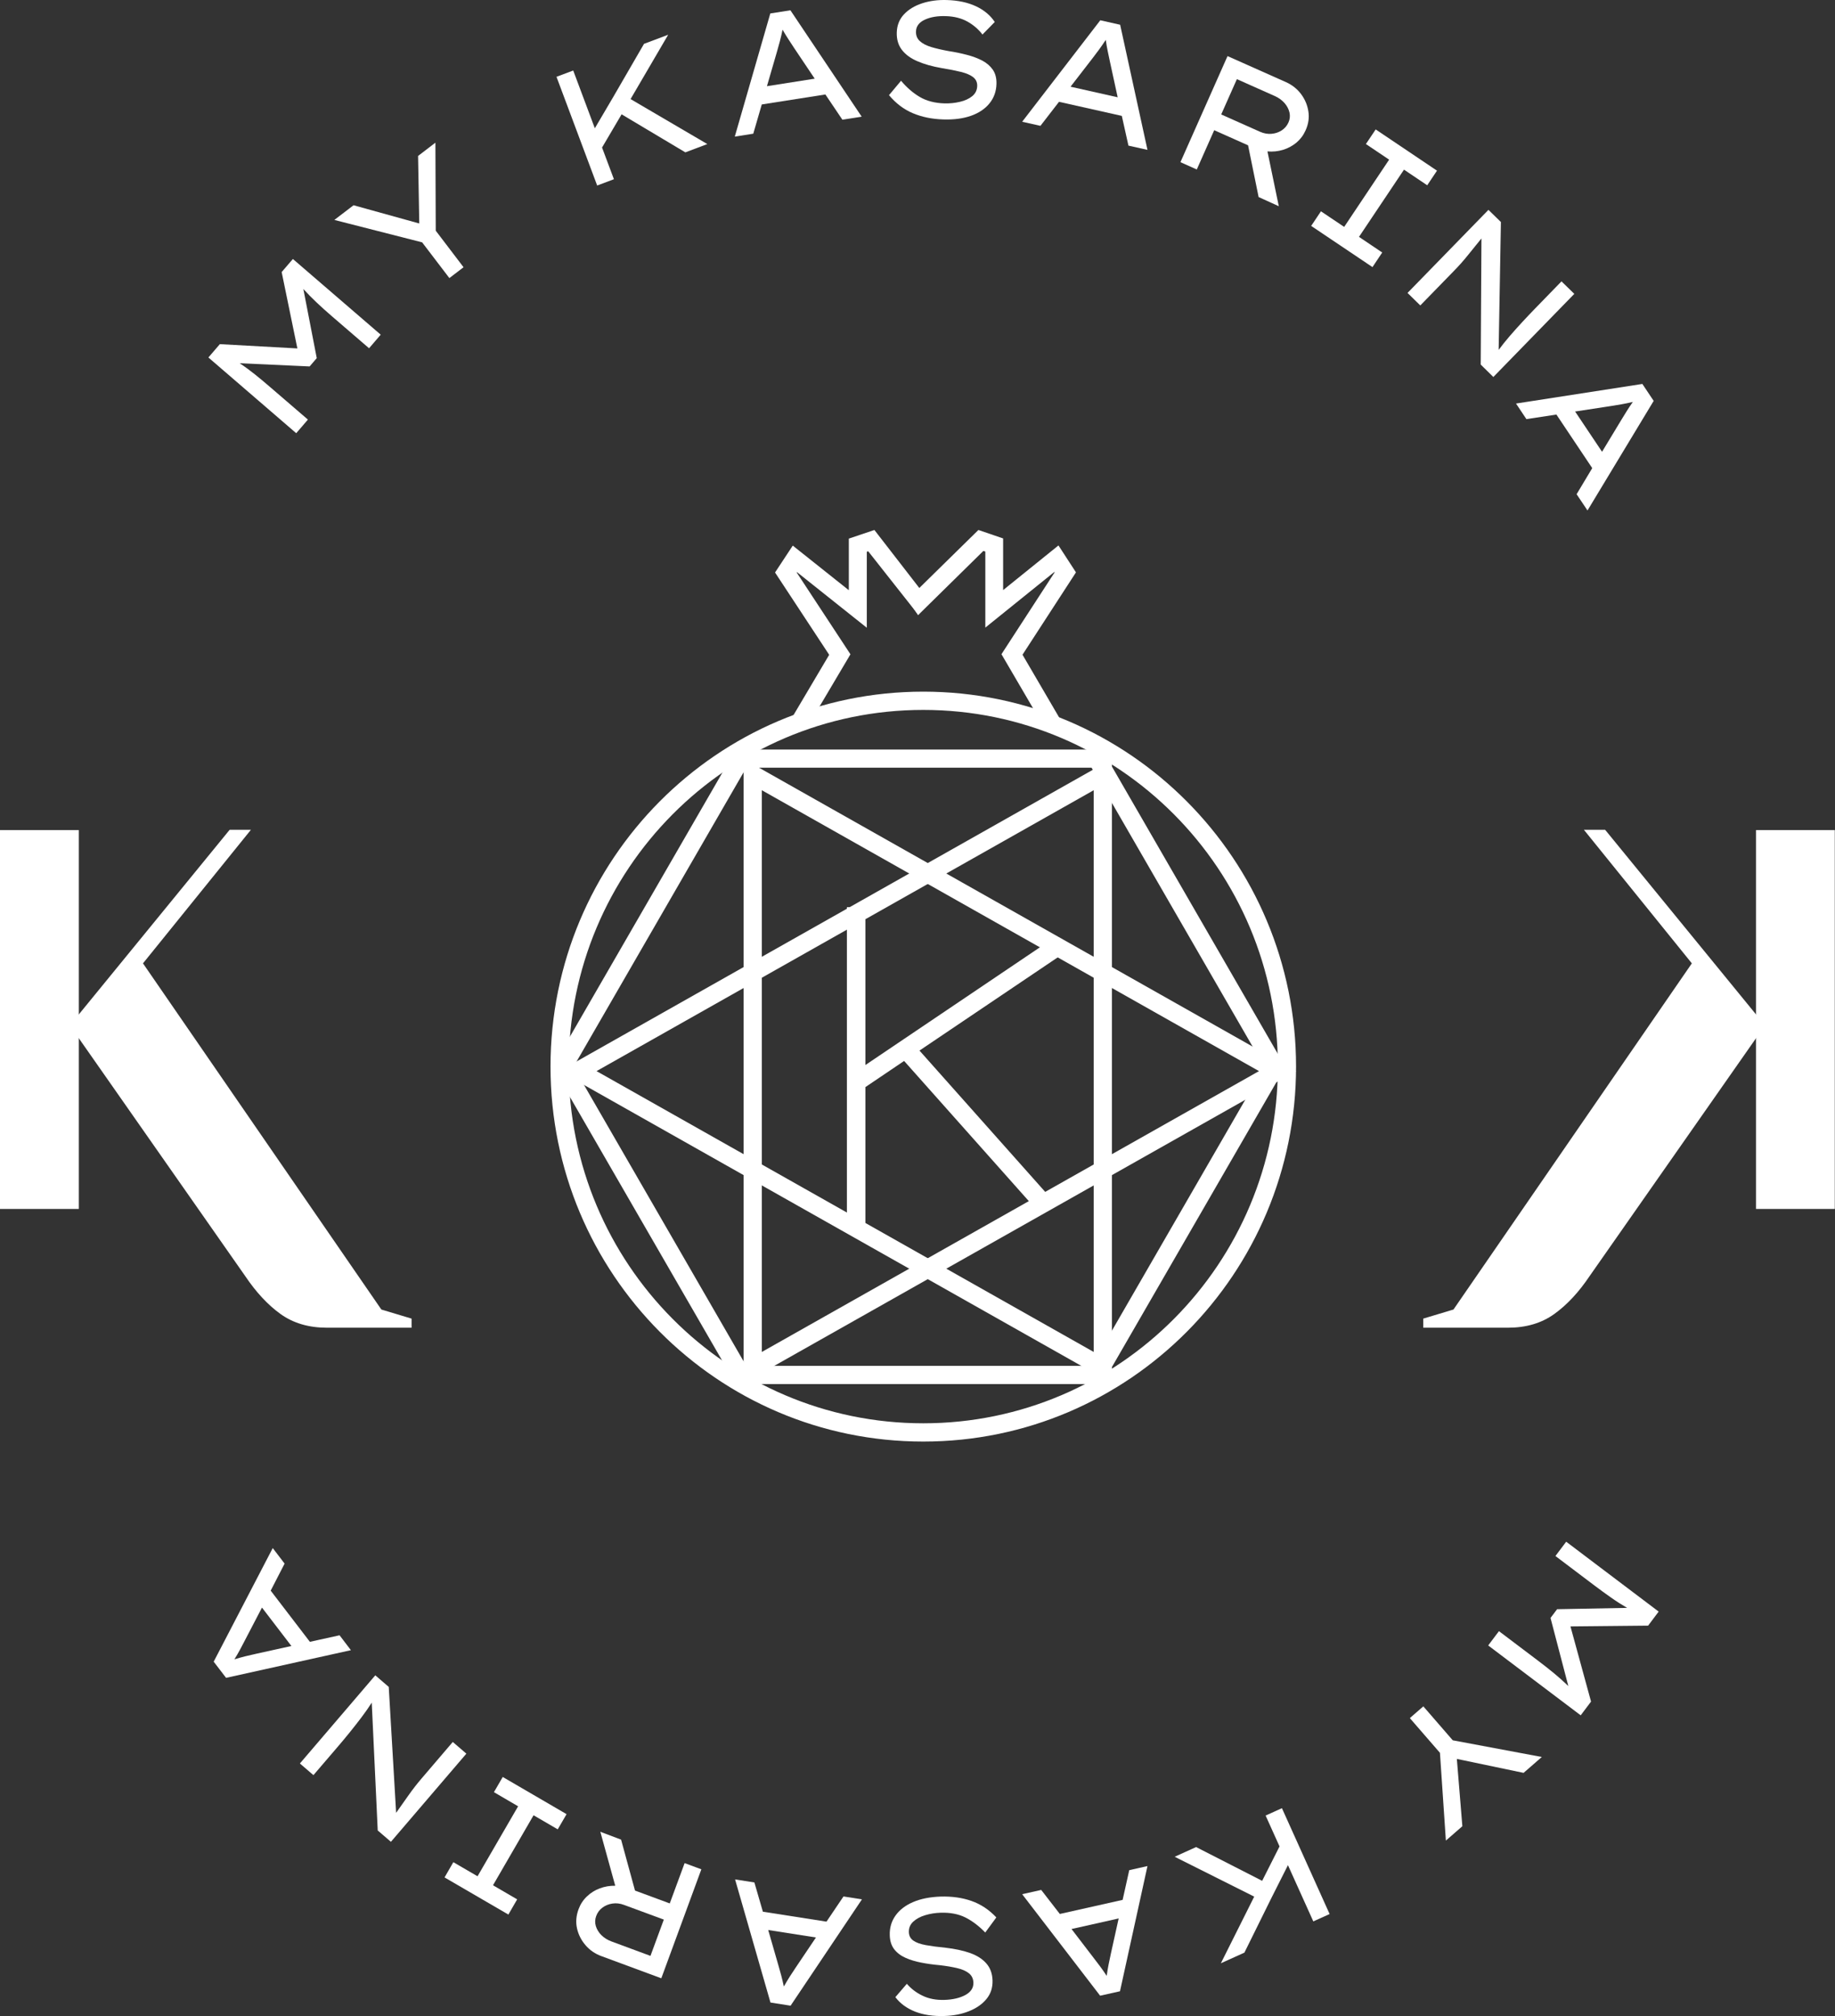
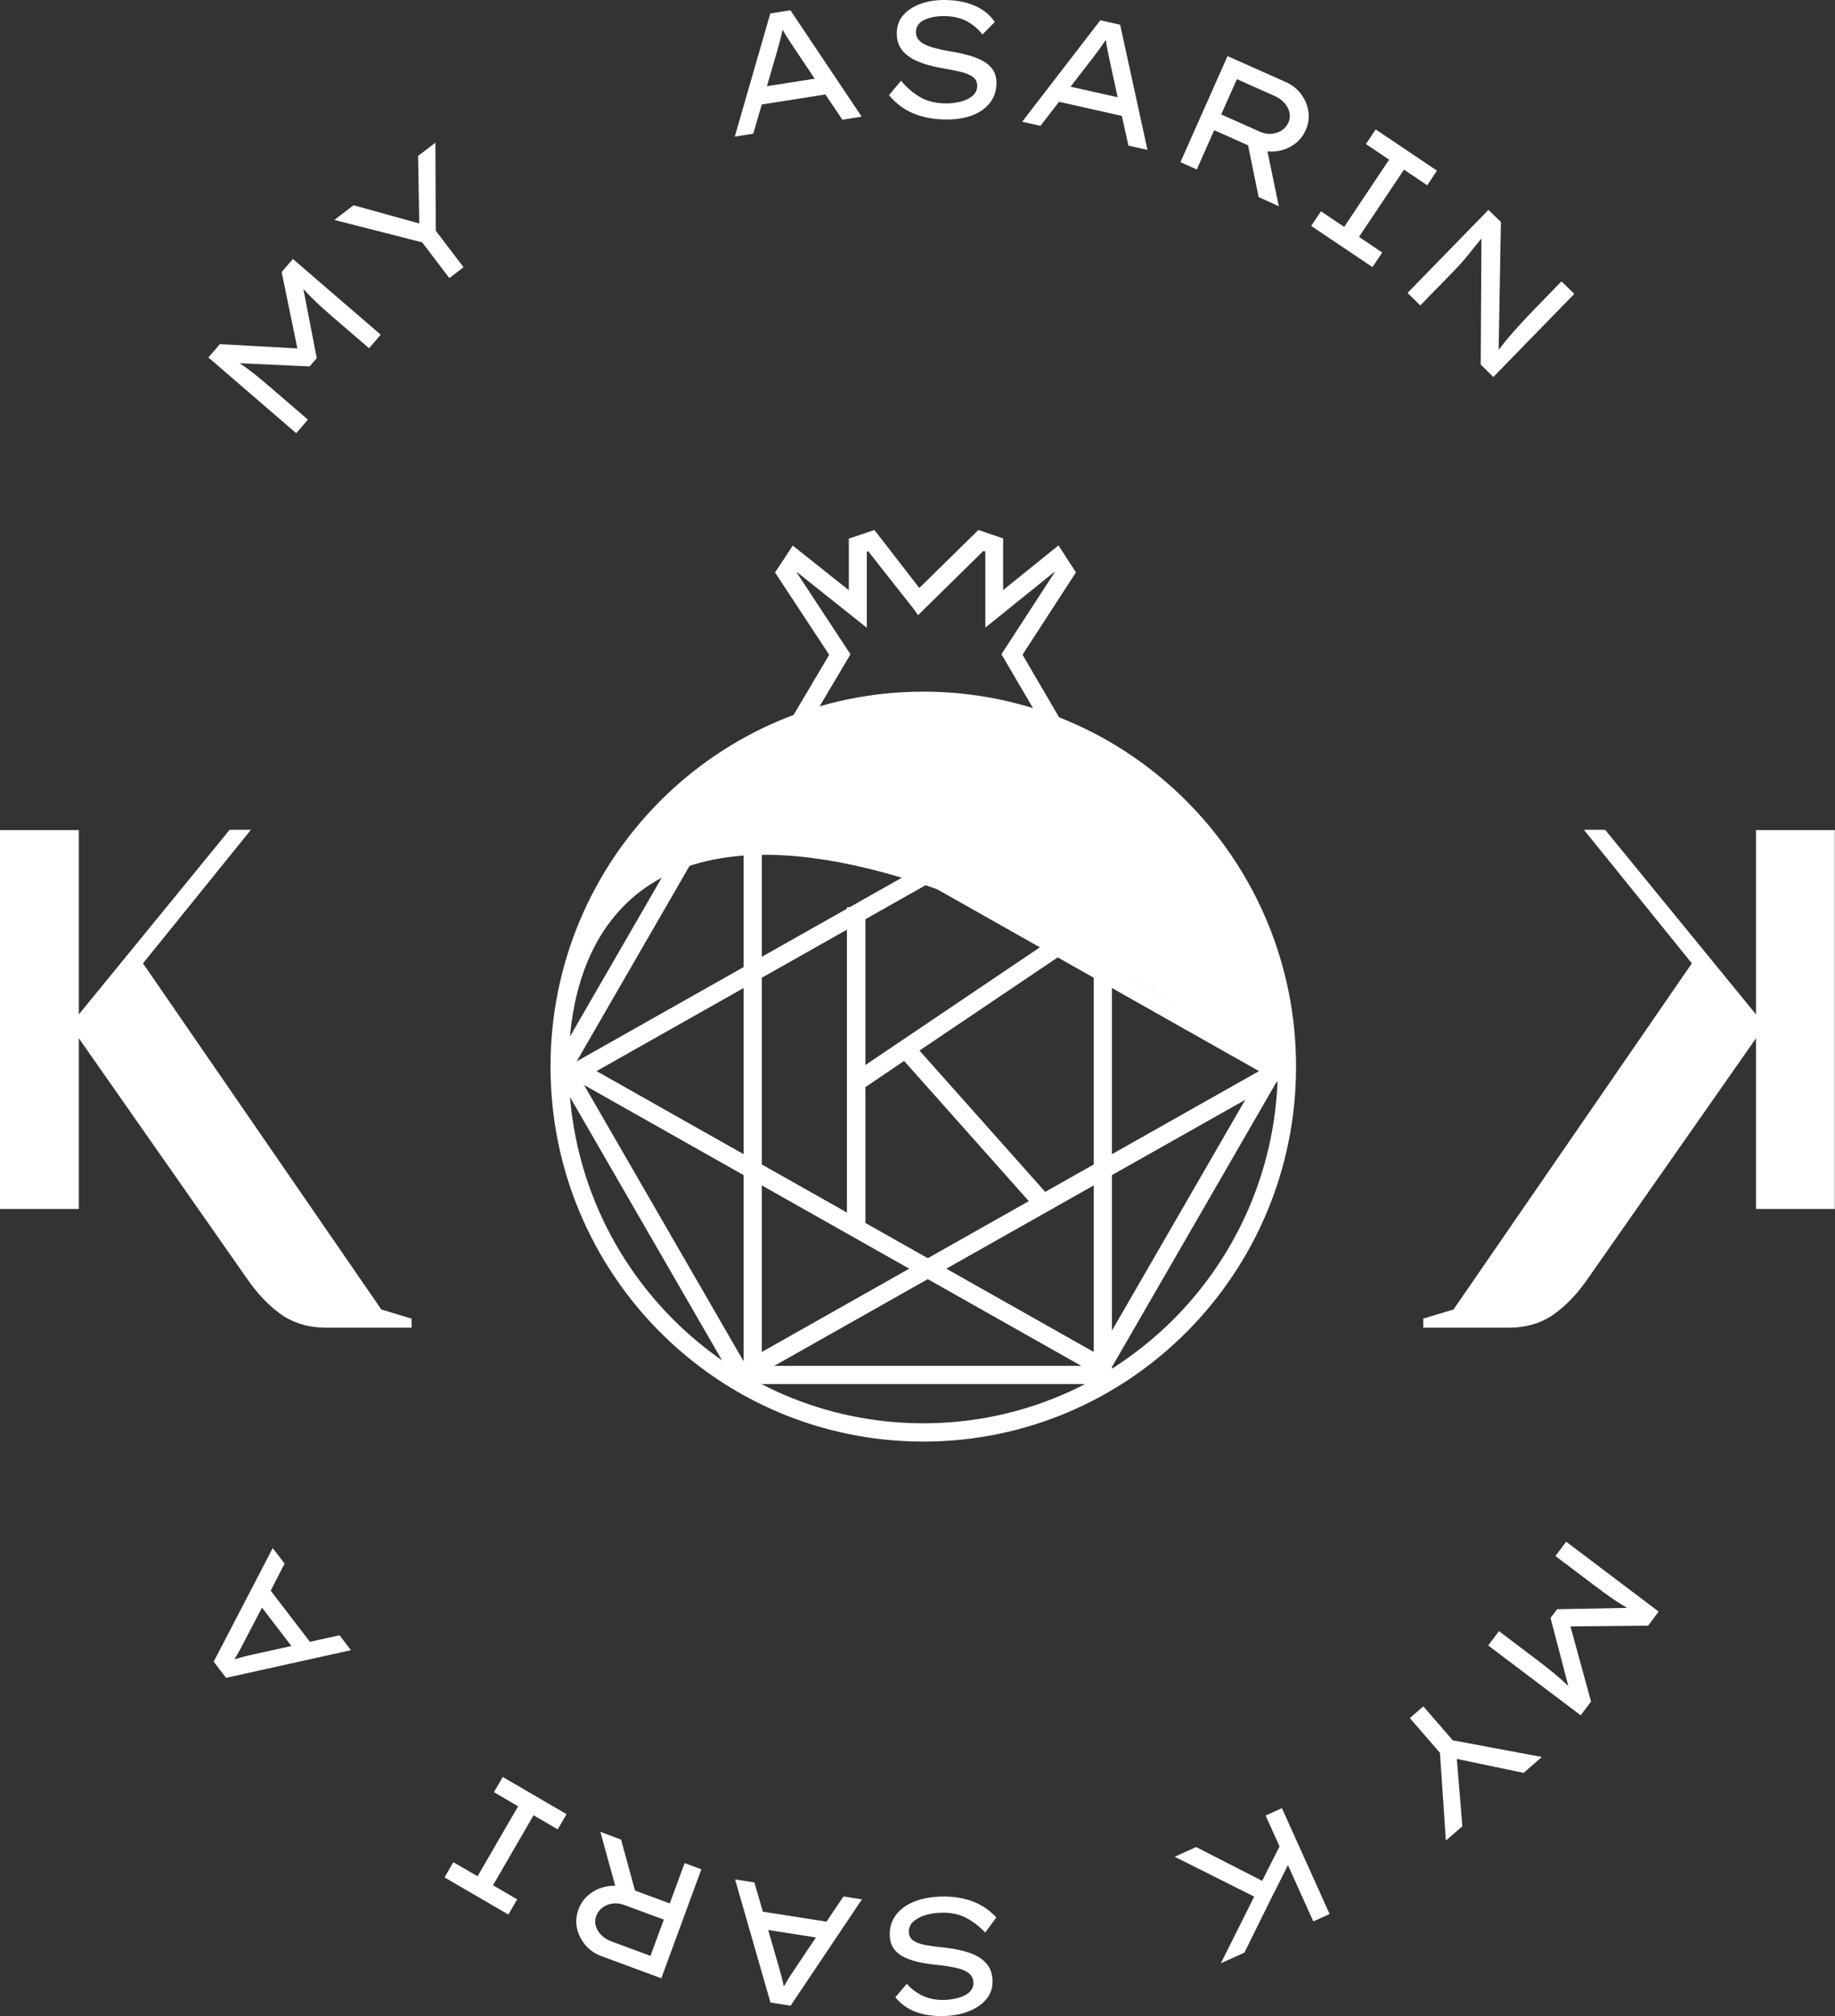
<svg xmlns="http://www.w3.org/2000/svg" viewBox="0 0 42.979 47.231" fill="none">
  <rect x="0" y="0" width="42.979" height="47.231" fill="#333333" stroke="none" />
  <path d="M8.932 30.676L3.349 22.567L5.877 19.438H5.379L1.806 23.812V24.264L5.745 29.895C6 30.274 6.276 30.57 6.573 30.783C6.871 30.996 7.232 31.102 7.657 31.102H9.64V30.889L8.932 30.676Z" fill="white" />
  <path d="M1.846 28.32H0V19.445H1.846V28.32Z" fill="white" />
  <path d="M34.043 30.676L39.626 22.567L37.098 19.438H37.595L41.169 23.812V24.264L37.23 29.895C36.975 30.274 36.699 30.57 36.401 30.783C36.104 30.996 35.743 31.102 35.318 31.102H33.335V30.889L34.043 30.676Z" fill="white" />
  <path d="M41.129 28.32H42.974V19.445H41.129V28.32Z" fill="white" />
  <path d="M5.149 8.062L6.965 8.162L6.597 6.373L6.86 6.067L8.917 7.84L8.644 8.158L7.777 7.411C7.65 7.301 7.531 7.195 7.422 7.092C7.312 6.989 7.207 6.882 7.105 6.77L7.419 8.389L7.252 8.584L5.614 8.509C5.74 8.593 5.861 8.682 5.978 8.776C6.095 8.87 6.217 8.972 6.344 9.082L7.212 9.829L6.938 10.148L4.881 8.374L5.149 8.062Z" fill="white" />
  <path d="M10.198 3.342L10.206 5.404L10.857 6.26L10.525 6.514L9.887 5.677L7.831 5.152L8.281 4.808L9.82 5.235L9.792 3.653L10.198 3.342Z" fill="white" />
-   <path d="M14.379 4.198L13.987 4.346L13.034 1.799L13.426 1.652L13.932 3.005L14.377 2.248L15.084 1.027L15.65 0.814L14.769 2.321L16.567 3.375L16.052 3.569L14.559 2.678L14.101 3.456L14.379 4.198Z" fill="white" />
  <path d="M18.198 1.211L17.963 2.019L19.082 1.843L18.605 1.132C18.558 1.06 18.511 0.99 18.467 0.921C18.422 0.852 18.376 0.777 18.329 0.695C18.31 0.79 18.289 0.879 18.267 0.962C18.245 1.046 18.222 1.129 18.198 1.211ZM19.73 2.804L19.332 2.213L17.842 2.447L17.643 3.132L17.21 3.2L18.042 0.315L18.513 0.241L20.182 2.733L19.73 2.804Z" fill="white" />
  <path d="M21.104 1.892C21.241 2.054 21.388 2.181 21.546 2.273C21.703 2.365 21.894 2.415 22.119 2.422C22.243 2.425 22.363 2.414 22.48 2.386C22.598 2.359 22.694 2.315 22.77 2.254C22.845 2.193 22.885 2.113 22.888 2.014C22.89 1.929 22.86 1.861 22.795 1.809C22.731 1.758 22.636 1.717 22.51 1.685C22.384 1.654 22.233 1.624 22.055 1.595C21.837 1.557 21.648 1.504 21.489 1.435C21.329 1.367 21.207 1.277 21.123 1.167C21.039 1.057 20.999 0.921 21.004 0.761C21.009 0.593 21.065 0.451 21.172 0.337C21.279 0.222 21.421 0.136 21.597 0.078C21.774 0.02 21.968 -0.006 22.18 0.001C22.443 0.009 22.669 0.058 22.859 0.147C23.049 0.236 23.196 0.359 23.299 0.515L23.011 0.809C22.919 0.687 22.802 0.586 22.66 0.506C22.518 0.427 22.35 0.384 22.156 0.378C21.96 0.371 21.795 0.399 21.661 0.461C21.527 0.523 21.458 0.615 21.454 0.736C21.451 0.83 21.481 0.905 21.544 0.963C21.607 1.02 21.696 1.067 21.811 1.102C21.926 1.136 22.061 1.168 22.216 1.196C22.365 1.219 22.507 1.248 22.643 1.284C22.779 1.319 22.9 1.364 23.006 1.419C23.111 1.475 23.194 1.547 23.255 1.635C23.315 1.724 23.343 1.835 23.339 1.967C23.334 2.143 23.279 2.295 23.175 2.422C23.072 2.55 22.928 2.646 22.744 2.712C22.559 2.777 22.343 2.806 22.095 2.798C21.829 2.79 21.59 2.741 21.378 2.651C21.167 2.561 20.981 2.42 20.822 2.229L21.104 1.892Z" fill="white" />
  <path d="M25.588 1.366L25.074 2.031L26.178 2.279L25.996 1.442C25.977 1.358 25.96 1.276 25.944 1.195C25.927 1.114 25.912 1.027 25.899 0.934C25.846 1.015 25.794 1.09 25.743 1.16C25.692 1.229 25.64 1.298 25.588 1.366ZM26.43 3.411L26.275 2.715L24.804 2.385L24.369 2.948L23.941 2.852L25.771 0.475L26.236 0.58L26.876 3.511L26.43 3.411Z" fill="white" />
  <path d="M29.859 2.25L28.97 1.854L28.603 2.681L29.513 3.087C29.6 3.126 29.689 3.142 29.778 3.135C29.867 3.128 29.948 3.101 30.019 3.055C30.09 3.009 30.143 2.947 30.178 2.869C30.212 2.793 30.22 2.715 30.202 2.635C30.183 2.554 30.144 2.48 30.084 2.412C30.023 2.344 29.948 2.29 29.859 2.25ZM30.58 3.052C30.53 3.166 30.458 3.262 30.366 3.34C30.273 3.417 30.168 3.474 30.051 3.51C29.933 3.545 29.812 3.558 29.686 3.547L29.952 4.831L29.479 4.616L29.232 3.404L28.439 3.05L28.031 3.97L27.648 3.799L28.751 1.314L30.122 1.925C30.263 1.988 30.38 2.081 30.472 2.202C30.563 2.324 30.621 2.459 30.644 2.607C30.668 2.755 30.647 2.903 30.58 3.052Z" fill="white" />
  <path d="M32.146 6.257L30.71 5.292L30.939 4.95L31.483 5.315L32.536 3.74L31.992 3.374L32.221 3.032L33.657 3.998L33.428 4.34L32.884 3.974L31.83 5.549L32.374 5.915L32.146 6.257Z" fill="white" />
  <path d="M36.573 6.591L36.873 6.884L34.977 8.831L34.681 8.54L34.698 5.586C34.593 5.715 34.489 5.845 34.384 5.974C34.28 6.104 34.17 6.228 34.054 6.346L33.266 7.155L32.967 6.862L34.862 4.916L35.154 5.201L35.101 8.197C35.177 8.094 35.263 7.986 35.361 7.872C35.458 7.76 35.558 7.648 35.66 7.538C35.762 7.428 35.859 7.325 35.951 7.231L36.573 6.591Z" fill="white" />
-   <path d="M37.722 9.513L36.892 9.64L37.523 10.583L37.966 9.85C38.01 9.777 38.054 9.705 38.098 9.635C38.141 9.566 38.19 9.492 38.244 9.415C38.151 9.438 38.061 9.456 37.976 9.471C37.891 9.486 37.807 9.5 37.722 9.513ZM36.927 11.577L37.293 10.966L36.454 9.711L35.751 9.818L35.508 9.453L38.467 8.994L38.732 9.391L37.182 11.958L36.927 11.577Z" fill="white" />
  <path d="M38.602 38.081L36.783 38.099L37.265 39.86L37.023 40.182L34.856 38.545L35.108 38.21L36.021 38.9C36.155 39.001 36.28 39.1 36.396 39.195C36.512 39.291 36.624 39.391 36.733 39.496L36.316 37.901L36.47 37.696L38.11 37.665C37.979 37.589 37.852 37.508 37.73 37.421C37.607 37.335 37.478 37.241 37.344 37.14L36.431 36.45L36.683 36.115L38.849 37.752L38.602 38.081Z" fill="white" />
  <path d="M33.865 43.116L33.726 41.06L33.021 40.247L33.337 39.972L34.026 40.767L36.112 41.158L35.685 41.53L34.122 41.203L34.251 42.78L33.865 43.116Z" fill="white" />
  <path d="M29.643 42.53L30.025 42.357L31.142 44.837L30.76 45.009L30.166 43.692L29.771 44.476L29.146 45.741L28.595 45.99L29.376 44.429L27.513 43.495L28.015 43.268L29.562 44.059L29.969 43.253L29.643 42.53Z" fill="white" />
-   <path d="M26.019 45.762L26.201 44.94L25.097 45.188L25.617 45.867C25.67 45.936 25.72 46.003 25.77 46.068C25.819 46.134 25.869 46.207 25.921 46.285C25.934 46.19 25.949 46.099 25.966 46.015C25.983 45.93 26.001 45.846 26.019 45.762ZM24.387 44.272L24.823 44.835L26.294 44.505L26.449 43.809L26.876 43.713L26.232 46.646L25.767 46.75L23.941 44.372L24.387 44.272Z" fill="white" />
  <path d="M23.076 45.27C22.929 45.117 22.773 44.999 22.611 44.917C22.448 44.836 22.254 44.799 22.029 44.806C21.905 44.81 21.786 44.829 21.67 44.864C21.555 44.898 21.462 44.949 21.39 45.015C21.319 45.08 21.284 45.162 21.287 45.261C21.29 45.347 21.325 45.413 21.393 45.46C21.46 45.507 21.558 45.542 21.685 45.565C21.812 45.588 21.966 45.609 22.145 45.626C22.365 45.651 22.557 45.692 22.721 45.75C22.884 45.808 23.011 45.89 23.102 45.994C23.194 46.099 23.242 46.232 23.247 46.392C23.252 46.561 23.205 46.706 23.105 46.827C23.006 46.948 22.87 47.043 22.697 47.112C22.525 47.181 22.333 47.219 22.121 47.225C21.858 47.234 21.629 47.199 21.434 47.123C21.239 47.046 21.084 46.933 20.971 46.784L21.24 46.471C21.34 46.588 21.463 46.681 21.61 46.751C21.757 46.822 21.927 46.854 22.121 46.848C22.317 46.842 22.48 46.804 22.61 46.734C22.74 46.663 22.802 46.567 22.799 46.445C22.796 46.352 22.761 46.279 22.694 46.225C22.628 46.172 22.537 46.131 22.419 46.104C22.302 46.076 22.166 46.053 22.01 46.035C21.86 46.022 21.716 46.002 21.578 45.975C21.44 45.948 21.316 45.911 21.208 45.862C21.099 45.814 21.011 45.747 20.945 45.663C20.879 45.578 20.844 45.469 20.84 45.337C20.834 45.161 20.879 45.006 20.975 44.872C21.07 44.738 21.208 44.633 21.387 44.556C21.567 44.479 21.781 44.437 22.029 44.428C22.295 44.42 22.537 44.454 22.753 44.53C22.971 44.606 23.165 44.735 23.336 44.916L23.076 45.27Z" fill="white" />
  <path d="M18.642 46.083L19.111 45.386L17.993 45.211L18.23 46.034C18.253 46.117 18.276 46.198 18.298 46.277C18.319 46.357 18.34 46.442 18.359 46.535C18.407 46.45 18.454 46.371 18.5 46.299C18.547 46.226 18.594 46.155 18.642 46.083ZM17.669 44.097L17.868 44.782L19.358 45.015L19.756 44.425L20.188 44.493L18.517 46.984L18.046 46.91L17.217 44.026L17.669 44.097Z" fill="white" />
  <path d="M14.322 45.479L15.235 45.817L15.548 44.967L14.613 44.622C14.524 44.589 14.434 44.578 14.346 44.591C14.257 44.604 14.178 44.636 14.11 44.687C14.042 44.737 13.993 44.803 13.964 44.883C13.935 44.961 13.932 45.039 13.955 45.118C13.979 45.197 14.023 45.269 14.087 45.333C14.152 45.396 14.23 45.445 14.322 45.479ZM13.55 44.726C13.593 44.609 13.658 44.509 13.746 44.425C13.833 44.341 13.934 44.278 14.049 44.235C14.164 44.192 14.284 44.172 14.41 44.174L14.061 42.91L14.547 43.094L14.873 44.287L15.687 44.588L16.035 43.644L16.427 43.789L15.489 46.342L14.081 45.821C13.936 45.767 13.813 45.683 13.714 45.567C13.615 45.452 13.548 45.321 13.515 45.175C13.482 45.029 13.494 44.879 13.55 44.726Z" fill="white" />
  <path d="M11.775 41.626L13.27 42.497L13.063 42.853L12.497 42.523L11.547 44.163L12.113 44.493L11.907 44.849L10.412 43.979L10.618 43.622L11.185 43.952L12.135 42.313L11.569 41.982L11.775 41.626Z" fill="white" />
-   <path d="M7.341 41.583L7.024 41.31L8.79 39.245L9.105 39.516L9.278 42.466C9.374 42.329 9.47 42.194 9.566 42.058C9.662 41.922 9.763 41.791 9.871 41.665L10.605 40.806L10.923 41.08L9.156 43.145L8.847 42.879L8.707 39.885C8.638 39.993 8.559 40.107 8.469 40.226C8.379 40.345 8.287 40.463 8.192 40.58C8.098 40.696 8.008 40.805 7.922 40.905L7.341 41.583Z" fill="white" />
  <path d="M6.005 38.739L6.825 38.558L6.136 37.658L5.74 38.418C5.701 38.494 5.662 38.568 5.623 38.641C5.584 38.714 5.54 38.79 5.49 38.87C5.583 38.842 5.671 38.817 5.754 38.797C5.838 38.776 5.922 38.757 6.005 38.739ZM6.666 36.628L6.34 37.261L7.258 38.46L7.953 38.307L8.219 38.656L5.295 39.304L5.005 38.925L6.388 36.264L6.666 36.628Z" fill="white" />
  <path fill-rule="evenodd" clip-rule="evenodd" d="M25.567 17.984L17.478 17.984L13.433 24.99L17.478 31.996L25.567 31.996L29.612 24.99L25.567 17.984ZM30.104 24.99L25.813 17.558L17.232 17.558L12.941 24.99L17.232 32.422L25.813 32.422L30.104 24.99Z" fill="white" />
  <path fill-rule="evenodd" clip-rule="evenodd" d="M13.104 25.091L26.043 32.401L26.043 17.78L13.104 25.091ZM13.972 25.091L25.617 31.67L25.617 18.511L13.972 25.091Z" fill="white" />
  <path fill-rule="evenodd" clip-rule="evenodd" d="M30.356 25.091L17.417 32.401L17.417 17.78L30.356 25.091ZM29.488 25.091L17.843 31.67L17.843 18.511L29.488 25.091Z" fill="white" />
  <path fill-rule="evenodd" clip-rule="evenodd" d="M19.836 21.251H20.27V24.948L24.746 21.928L24.991 22.28L21.536 24.61L24.505 27.948L24.179 28.229L21.176 24.853L20.27 25.465V28.825H19.836V21.251Z" fill="white" />
-   <path fill-rule="evenodd" clip-rule="evenodd" d="M21.625 33.341C26.211 33.341 29.93 29.6 29.93 24.985C29.93 20.371 26.211 16.63 21.625 16.63C17.038 16.63 13.32 20.371 13.32 24.985C13.32 29.6 17.038 33.341 21.625 33.341ZM21.625 33.769C26.447 33.769 30.356 29.836 30.356 24.985C30.356 20.134 26.447 16.202 21.625 16.202C16.803 16.202 12.894 20.134 12.894 24.985C12.894 29.836 16.803 33.769 21.625 33.769Z" fill="white" />
+   <path fill-rule="evenodd" clip-rule="evenodd" d="M21.625 33.341C26.211 33.341 29.93 29.6 29.93 24.985C17.038 16.63 13.32 20.371 13.32 24.985C13.32 29.6 17.038 33.341 21.625 33.341ZM21.625 33.769C26.447 33.769 30.356 29.836 30.356 24.985C30.356 20.134 26.447 16.202 21.625 16.202C16.803 16.202 12.894 20.134 12.894 24.985C12.894 29.836 16.803 33.769 21.625 33.769Z" fill="white" />
  <path fill-rule="evenodd" clip-rule="evenodd" d="M20.48 12.415L21.783 14.098L21.506 14.399L20.335 12.914L20.302 12.925V14.705L18.666 13.402L18.66 13.411L19.919 15.327L18.903 17.043L18.542 16.824L19.421 15.339L18.153 13.411L18.568 12.781L19.881 13.826V12.617L20.48 12.415Z" fill="white" />
  <path fill-rule="evenodd" clip-rule="evenodd" d="M22.916 12.415L21.256 14.045L21.503 14.41L23.033 12.905L23.078 12.921V14.702L24.695 13.398L24.701 13.408L23.456 15.325L24.46 17.043L24.817 16.823L23.949 15.337L25.201 13.408L24.791 12.777L23.495 13.823V12.613L22.916 12.415Z" fill="white" />
</svg>